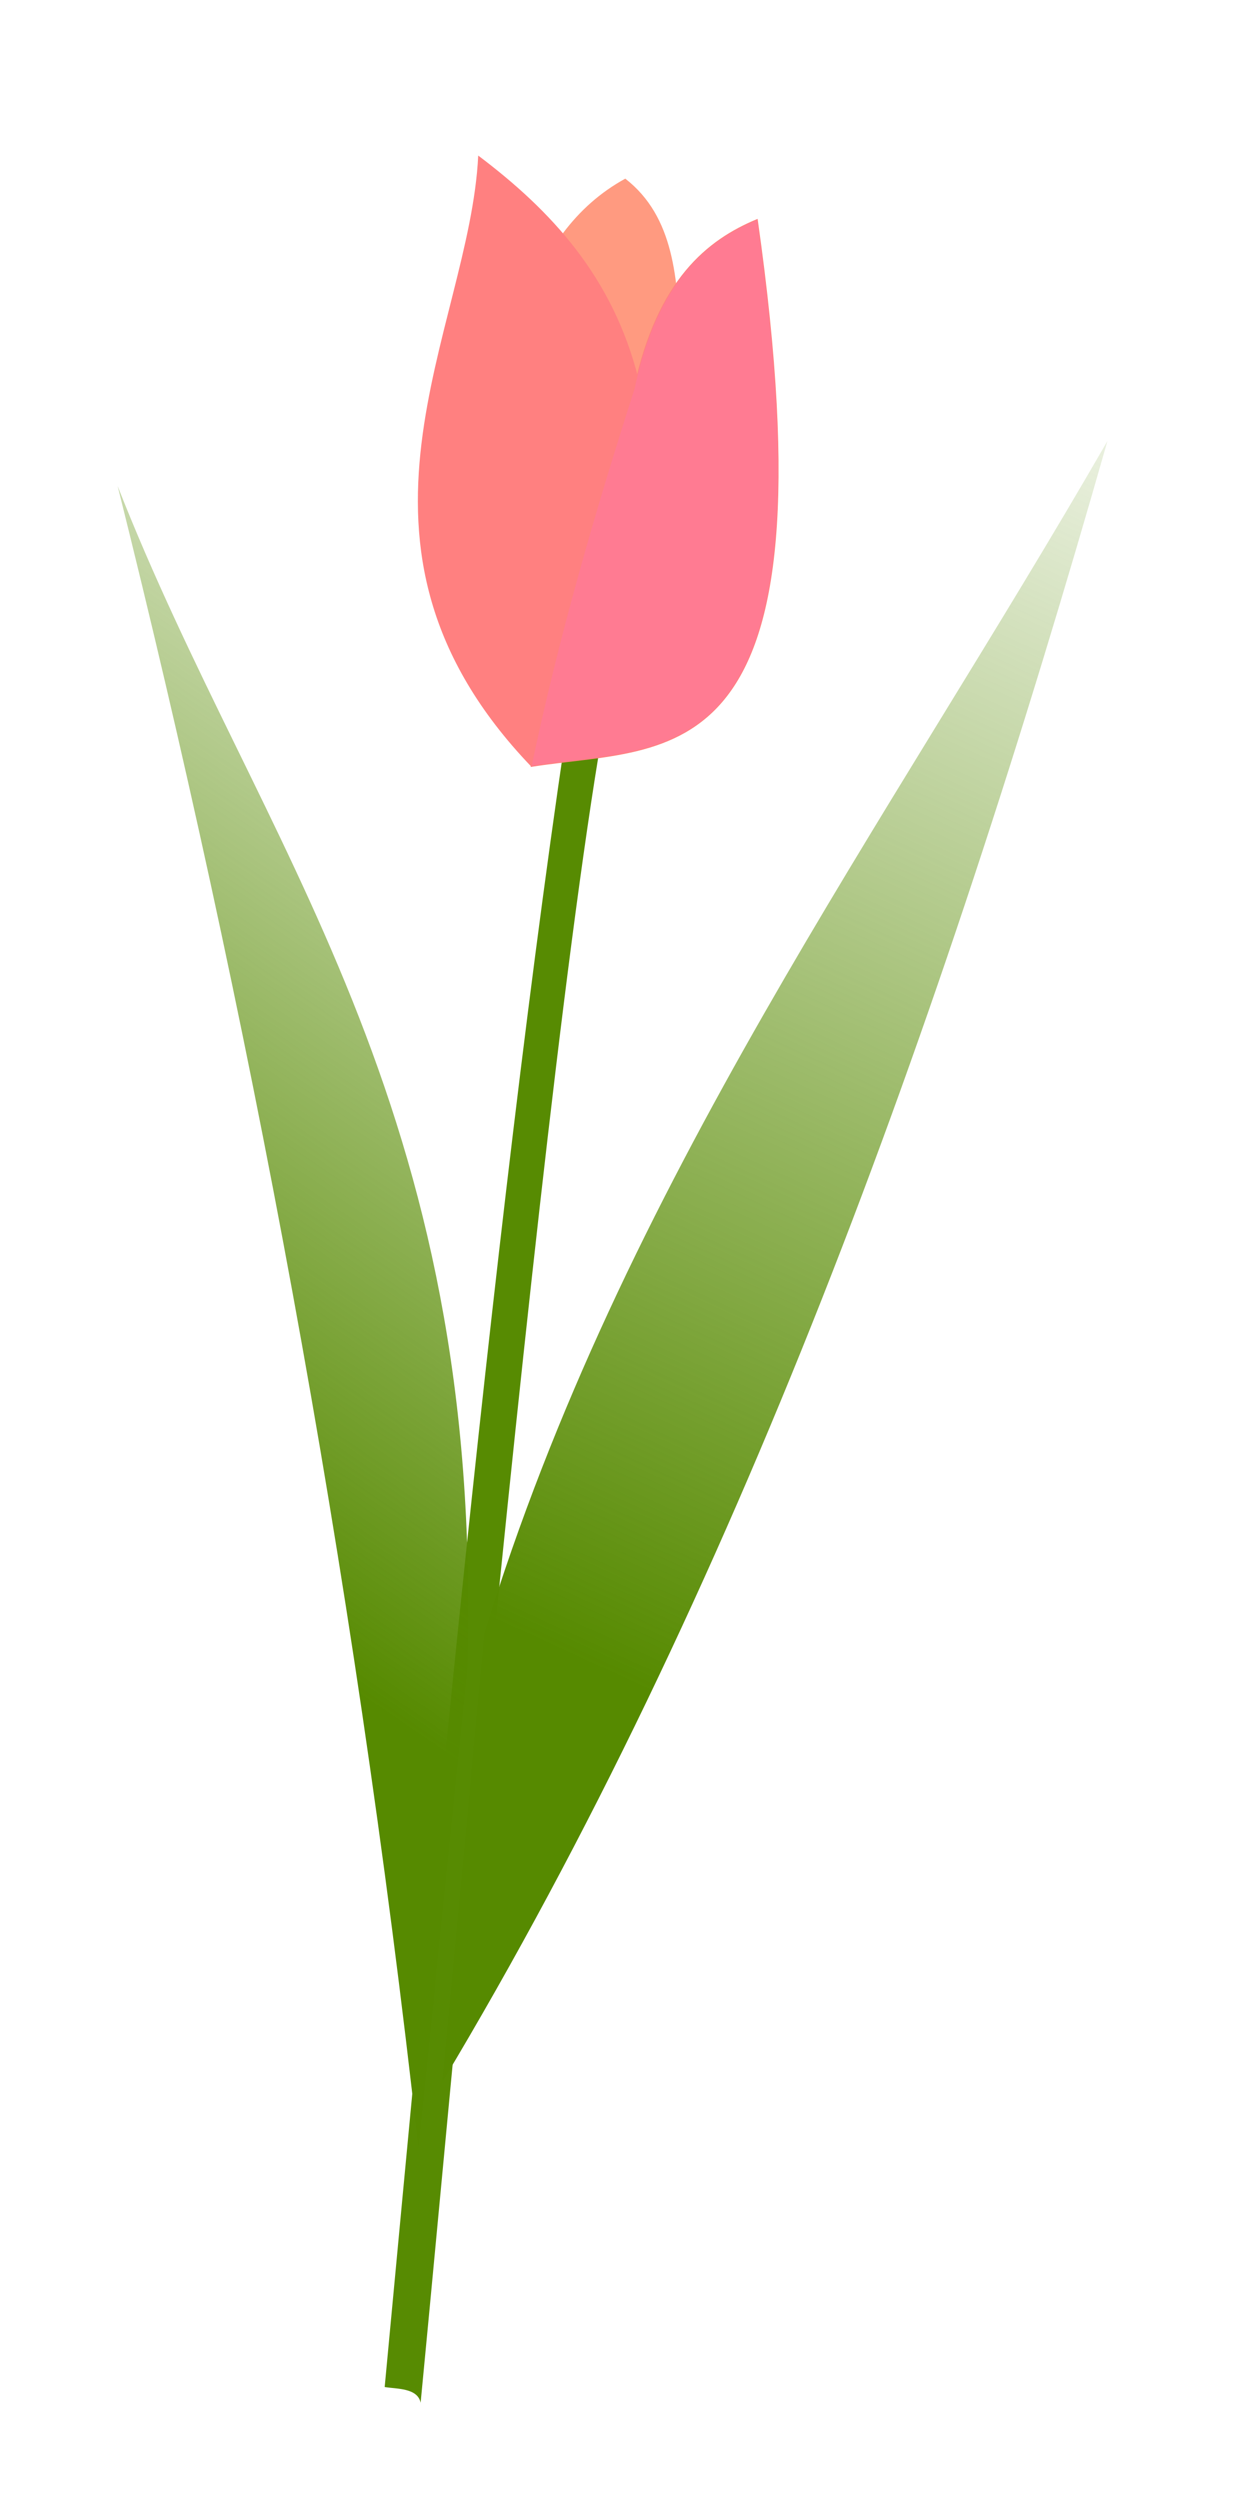
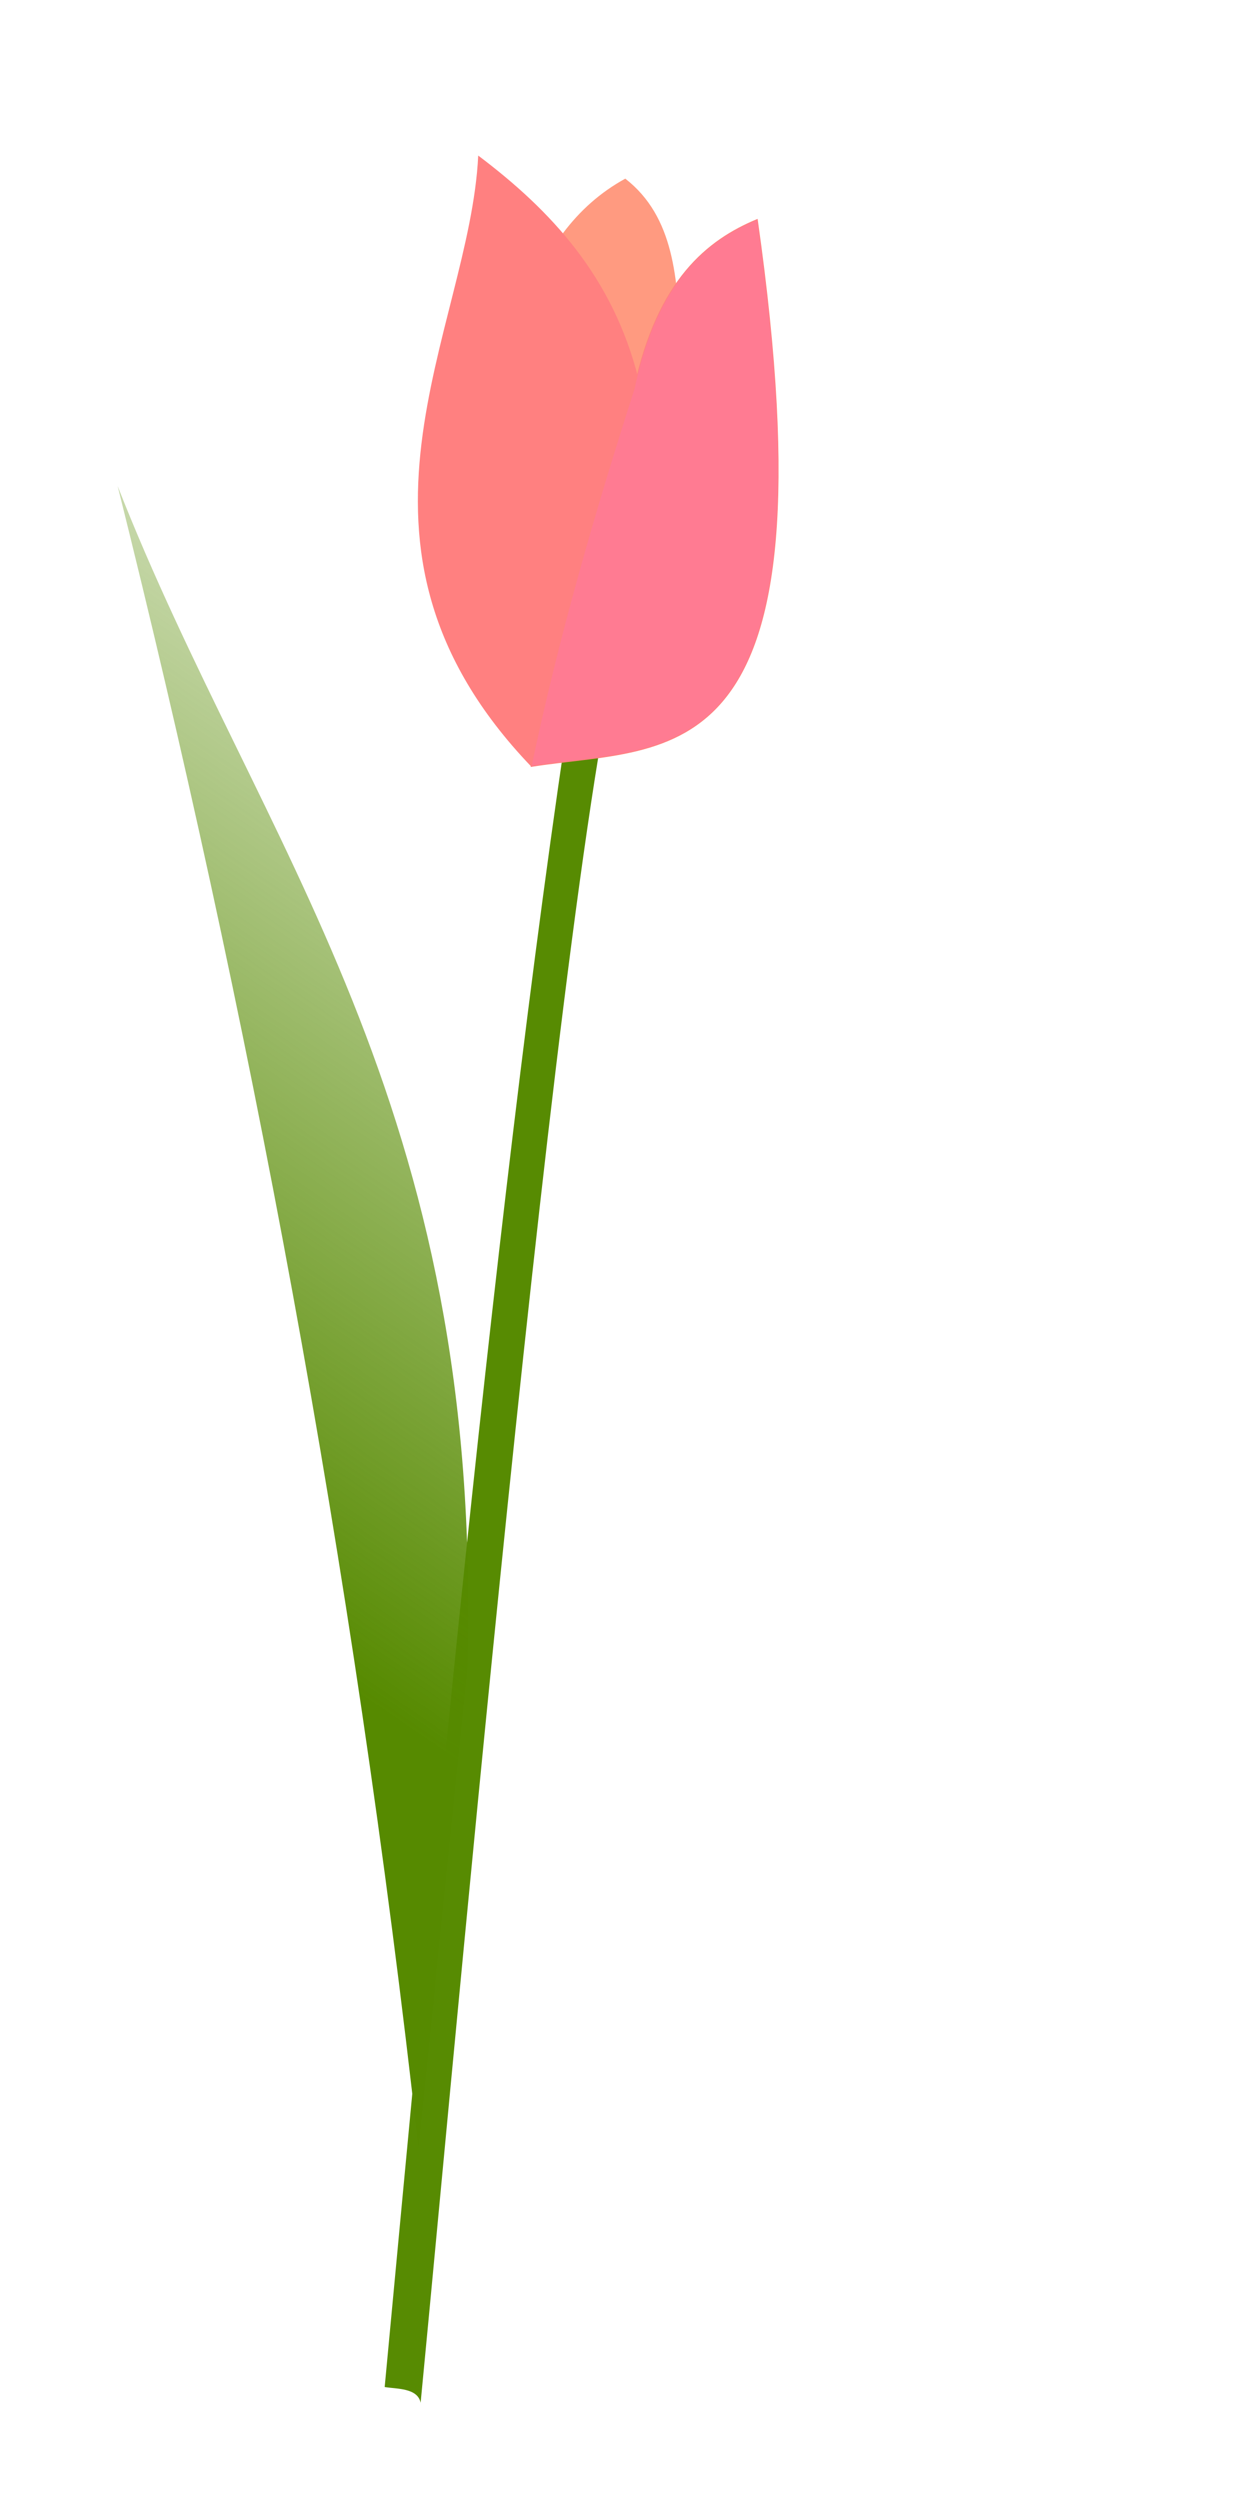
<svg xmlns="http://www.w3.org/2000/svg" viewBox="0 0 1460.1 2958.9">
  <defs>
    <linearGradient id="a" y2="332.36" gradientUnits="userSpaceOnUse" x2="79.5" gradientTransform="scale(-1 1) rotate(-11.02 86.259 3172.79)" y1="1726.6" x1="680">
      <stop offset="0" stop-color="#568a00" />
      <stop offset="1" stop-color="#568a00" stop-opacity="0" />
    </linearGradient>
    <linearGradient id="b" y2="-119.07" gradientUnits="userSpaceOnUse" x2="-331.93" gradientTransform="scale(-1 1) rotate(-10.274 1111.44 3309.272)" y1="1618.1" x1="114.29">
      <stop offset="0" stop-color="#568a00" />
      <stop offset="1" stop-color="#568a00" stop-opacity="0" />
    </linearGradient>
  </defs>
  <path d="M698.35 688.96l61.102 7.393c-70.85 42.71-213.94 1657.4-261.35 2147.3-3.614-17.7-28.299-16.2-42.574-18.6 53.557-568.9 140.8-1526.6 242.82-2136.1z" opacity=".99" fill="#568a00" />
  <path d="M619.884 367.37c23.685-68.815 61.275-123.448 120.573-155.95 58.5 45.517 61.677 119.66 65.276 193.582l-5.3.12-61.343 262.602L619.88 367.37z" fill="#ff9a80" />
  <path d="M756.158 448.761C725.705 327.37 652.565 249.115 566.302 184.112c-9.984 208.411-190.172 459.32 62.932 723.269 20.331-73.367 35.224-146.002 61.677-244.252l65.247-214.368z" fill="#ff8080" />
  <path d="M364.63 253.04c30.83-104.9 95.41-142.48 159.16-161.38 95.55 548.23-115.42 507.04-295.17 525.86 36.44-125.77 84.22-246.09 136.01-364.48z" stroke="#ff8080" fill="#ff7b92" transform="matrix(.927 -.021 .011 1.219 410.246 159.075)" />
  <path d="M120.73 1873.7c21.36-674.4-245.92-973.75-413.89-1402.1 154.87 619.2 278.6 1269.9 356.23 1967.2l57.662-565.11z" fill="url(#a)" transform="translate(432.47 103.62)" />
-   <path d="M141.21 1829.2C304.58 1297 615.56 875.39 879 418.2c-199.26 698.4-440.37 1363-787.59 1942.1l49.805-531.06z" fill="url(#b)" transform="translate(432.47 103.62)" />
</svg>